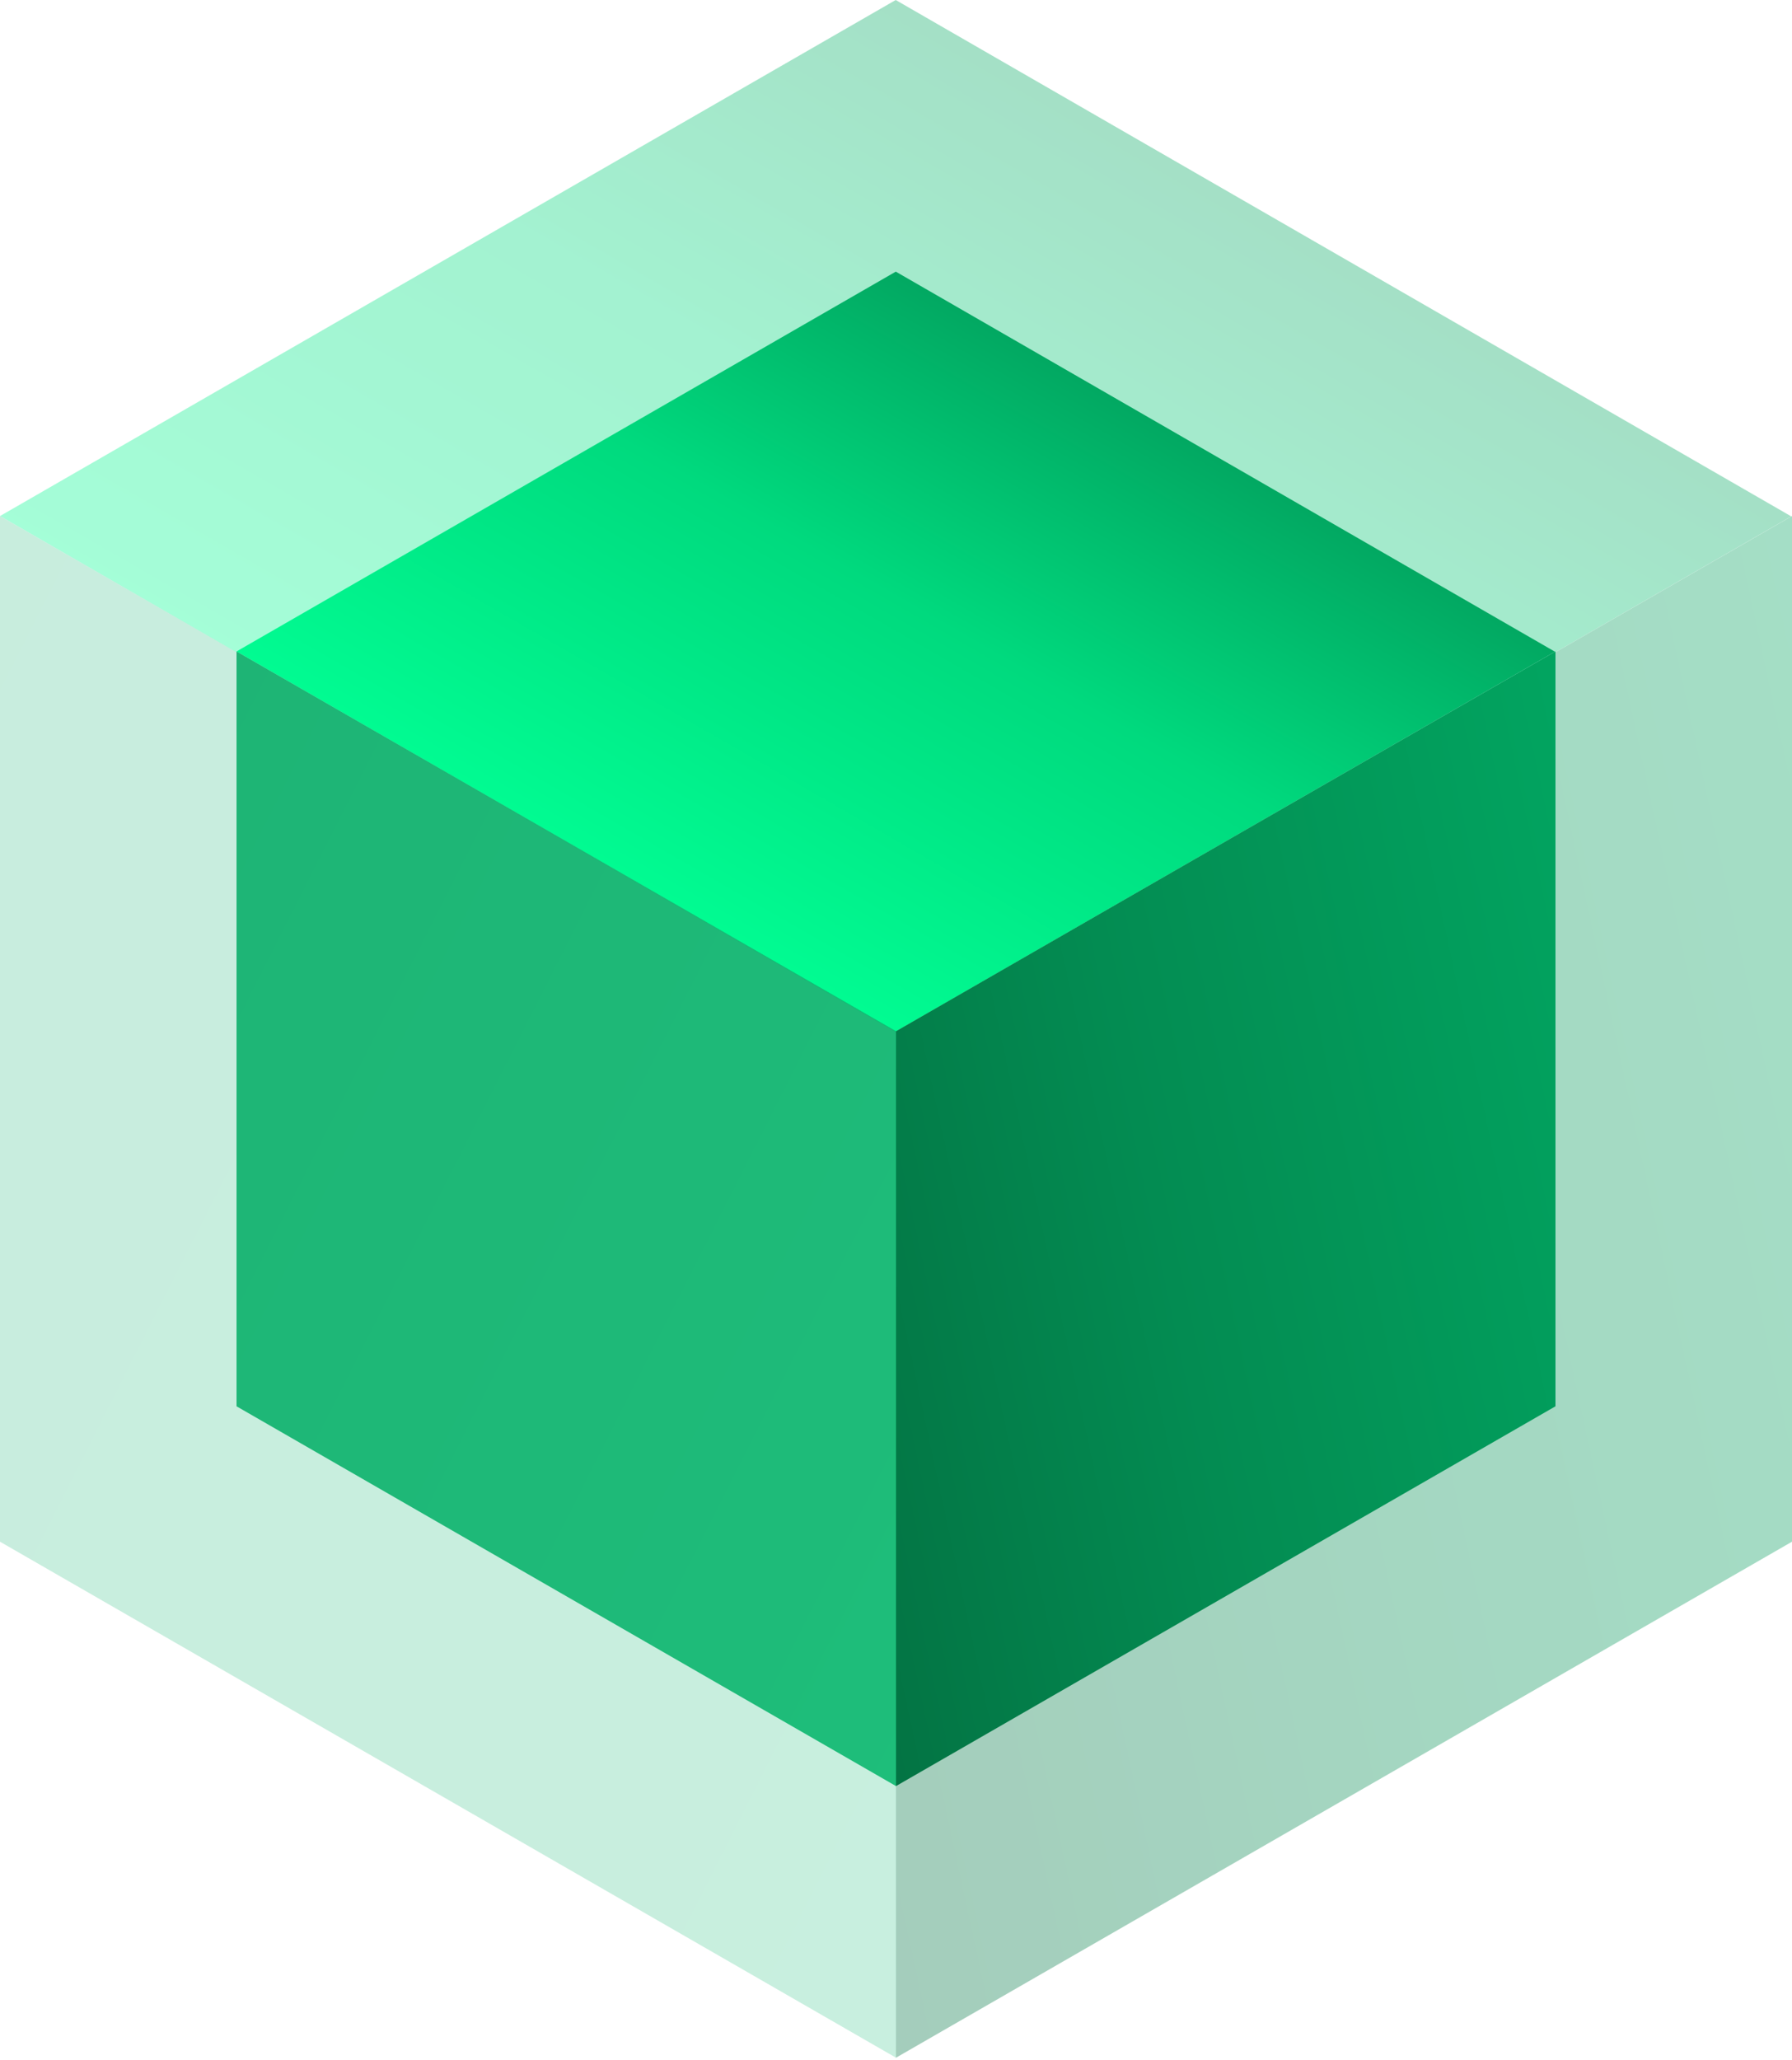
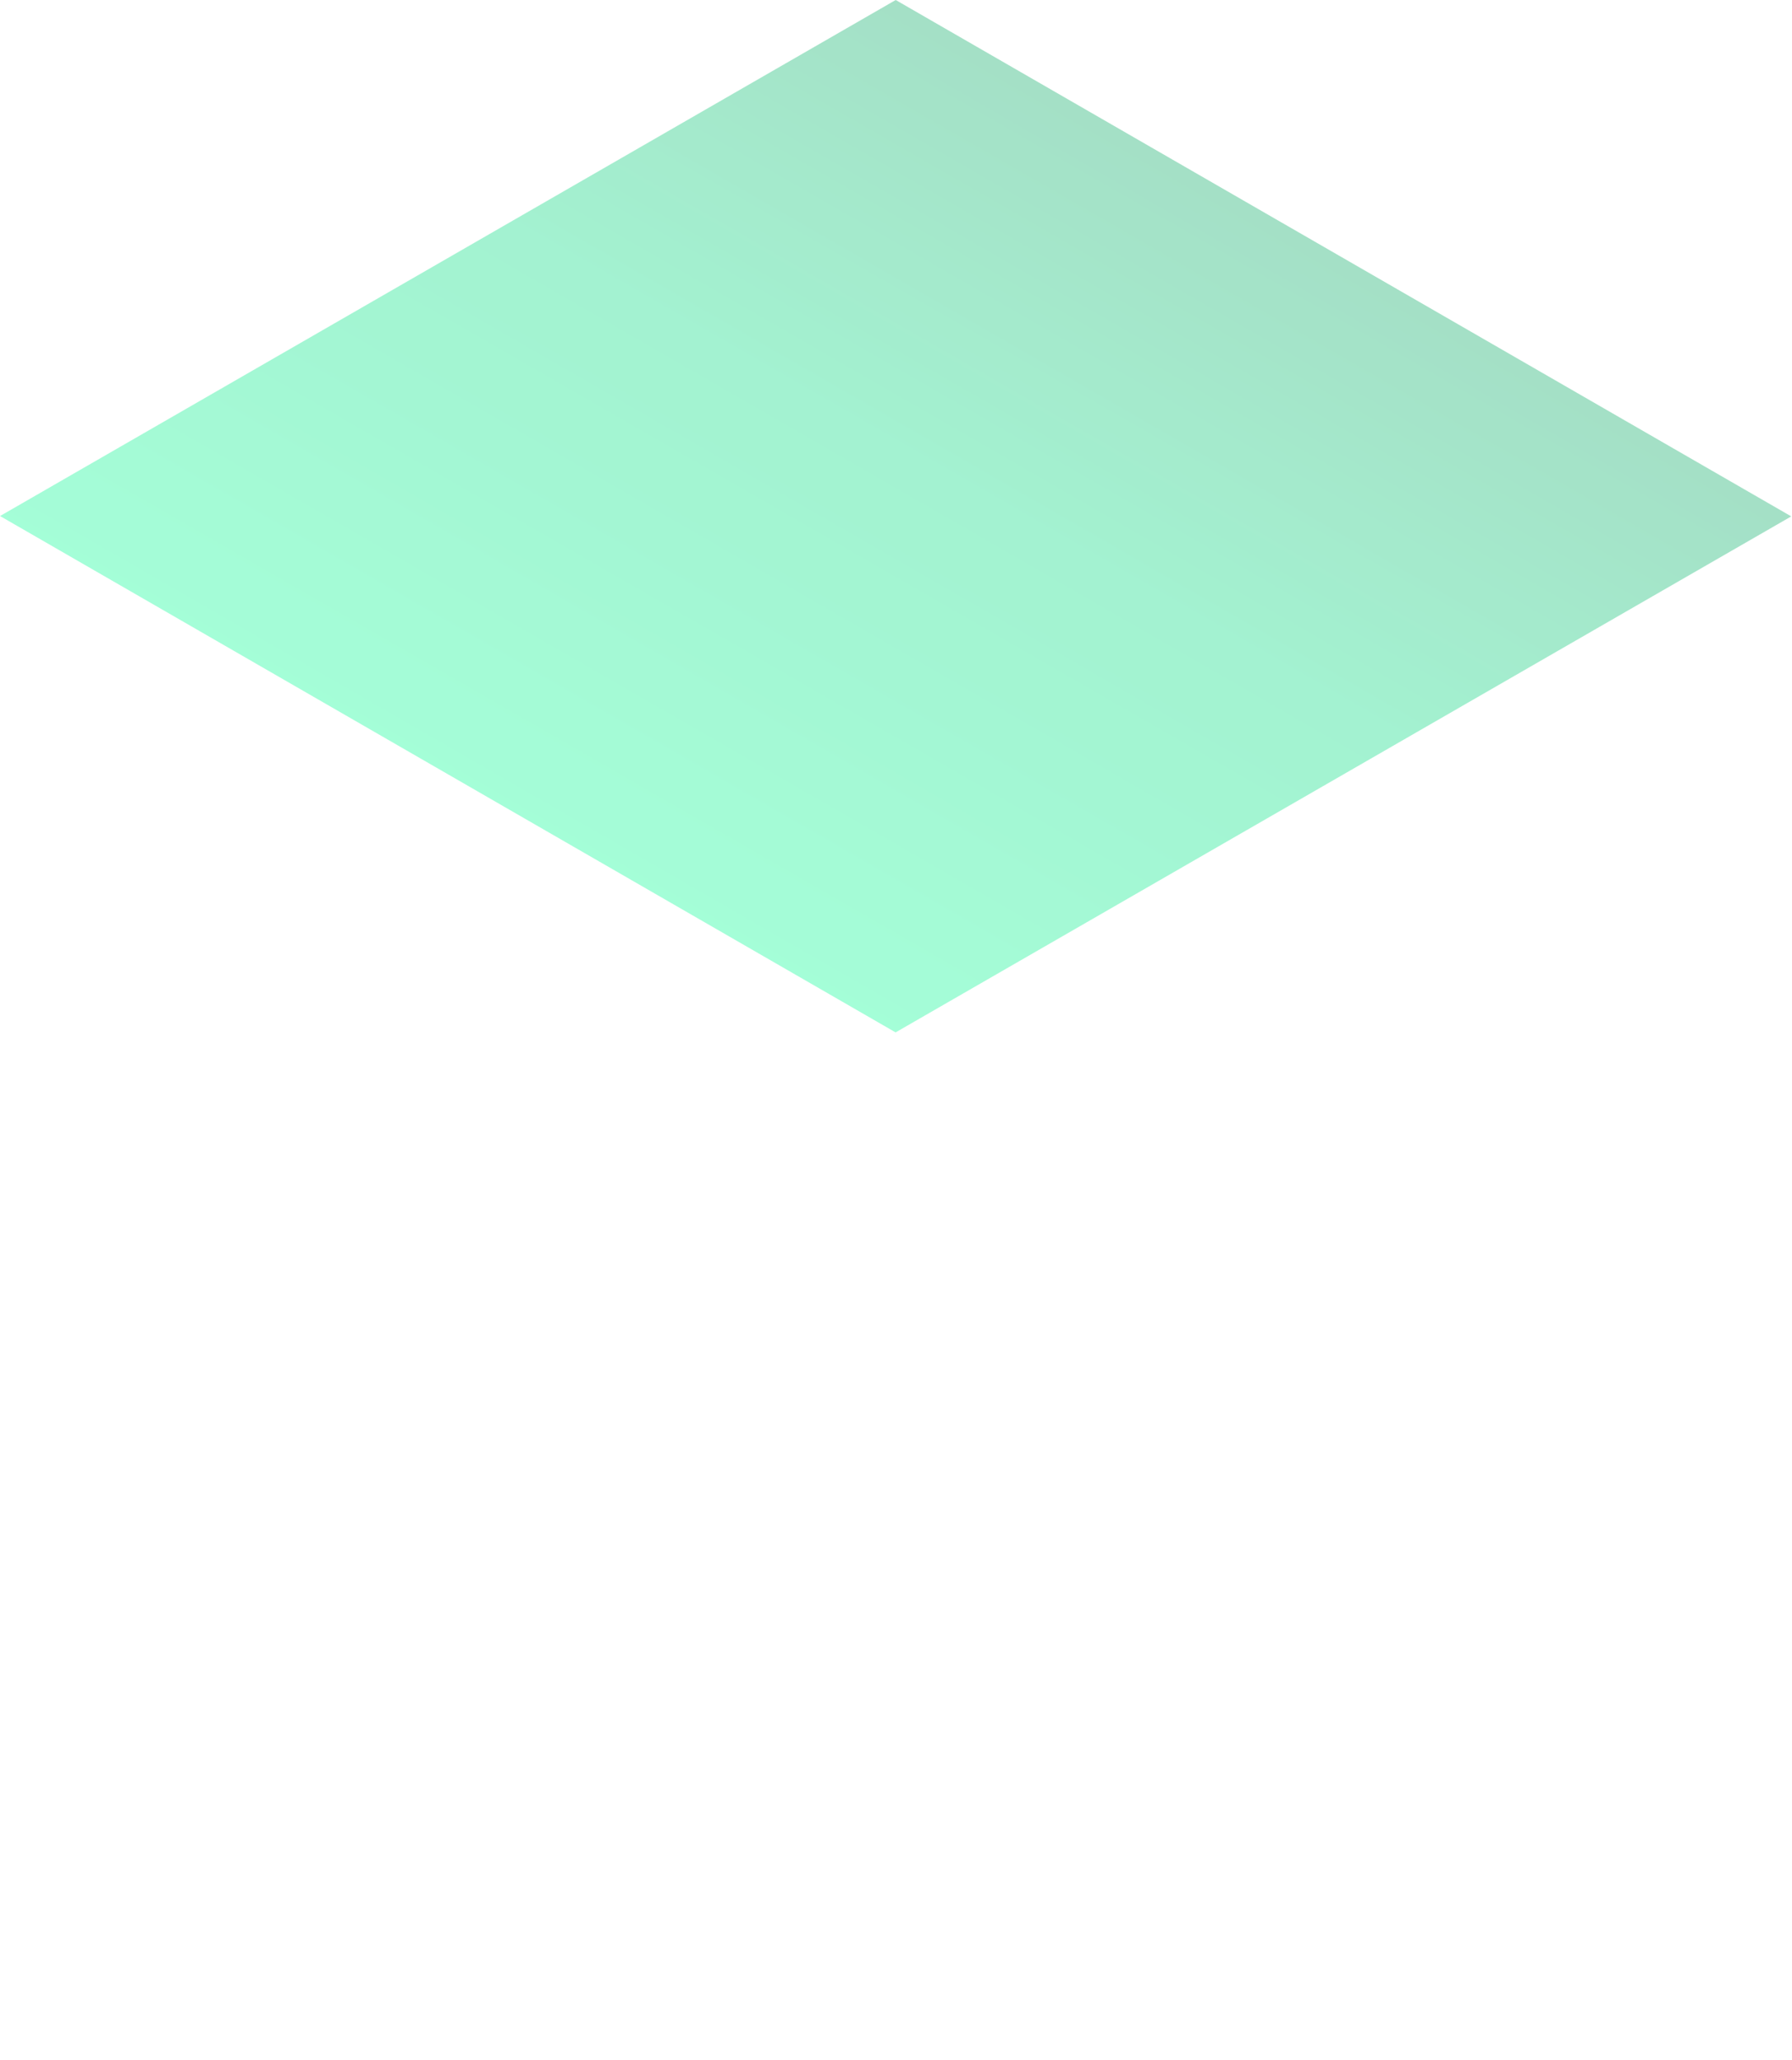
<svg xmlns="http://www.w3.org/2000/svg" width="134" height="154" viewBox="0 0 134 154" fill="none">
  <g opacity="0.6">
    <g opacity="0.6">
      <path d="M66.978 0L133.945 38.602L66.97 77.176L0.003 38.575L66.978 0Z" fill="url(#paint0_linear_8_73)" />
-       <path d="M134 115.248L66.993 153.825V77.152L134 38.575V115.248Z" fill="url(#paint1_linear_8_73)" />
-       <path opacity="0.6" d="M67.007 153.825L0 115.248V38.575L67.007 77.152V153.825Z" fill="url(#paint2_linear_8_73)" />
    </g>
  </g>
-   <path d="M66.984 20.306L116.271 48.716L66.978 77.106L17.691 48.696L66.984 20.306Z" fill="url(#paint3_linear_8_73)" />
-   <path d="M116.312 105.127L66.995 133.519V77.089L116.312 48.697V105.127Z" fill="url(#paint4_linear_8_73)" />
-   <path opacity="0.85" d="M67.005 133.519L17.688 105.127V48.697L67.005 77.089V133.519Z" fill="url(#paint5_linear_8_73)" />
  <defs>
    <linearGradient id="paint0_linear_8_73" x1="103.927" y1="-25.235" x2="48.195" y2="71.569" gradientUnits="userSpaceOnUse">
      <stop offset="0.03" stop-color="#004F2D" />
      <stop offset="0.214" stop-color="#038C52" />
      <stop offset="0.618" stop-color="#00DA7E" />
      <stop offset="1" stop-color="#01FF94" />
    </linearGradient>
    <linearGradient id="paint1_linear_8_73" x1="22.364" y1="112.927" x2="357.207" y2="40.835" gradientUnits="userSpaceOnUse">
      <stop offset="0.03" stop-color="#03643A" />
      <stop offset="0.214" stop-color="#038C52" />
      <stop offset="0.618" stop-color="#00CE78" />
      <stop offset="1" stop-color="#00FF94" />
    </linearGradient>
    <linearGradient id="paint2_linear_8_73" x1="-181.454" y1="-12.091" x2="362.882" y2="263.692" gradientUnits="userSpaceOnUse">
      <stop offset="0.03" stop-color="#004F2D" />
      <stop offset="0.214" stop-color="#00A660" />
      <stop offset="0.618" stop-color="#00BC6D" />
      <stop offset="1" stop-color="#00FF94" />
    </linearGradient>
    <linearGradient id="paint3_linear_8_73" x1="94.178" y1="1.733" x2="53.16" y2="72.98" gradientUnits="userSpaceOnUse">
      <stop offset="0.03" stop-color="#004F2D" />
      <stop offset="0.214" stop-color="#038C52" />
      <stop offset="0.618" stop-color="#00DA7E" />
      <stop offset="1" stop-color="#01FF94" />
    </linearGradient>
    <linearGradient id="paint4_linear_8_73" x1="34.148" y1="103.419" x2="280.59" y2="50.359" gradientUnits="userSpaceOnUse">
      <stop offset="0.03" stop-color="#03643A" />
      <stop offset="0.214" stop-color="#038C52" />
      <stop offset="0.618" stop-color="#00CE78" />
      <stop offset="1" stop-color="#00FF94" />
    </linearGradient>
    <linearGradient id="paint5_linear_8_73" x1="-115.861" y1="11.407" x2="284.766" y2="214.383" gradientUnits="userSpaceOnUse">
      <stop offset="0.03" stop-color="#004F2D" />
      <stop offset="0.214" stop-color="#00A660" />
      <stop offset="0.618" stop-color="#00BC6D" />
      <stop offset="1" stop-color="#00FF94" />
    </linearGradient>
  </defs>
</svg>